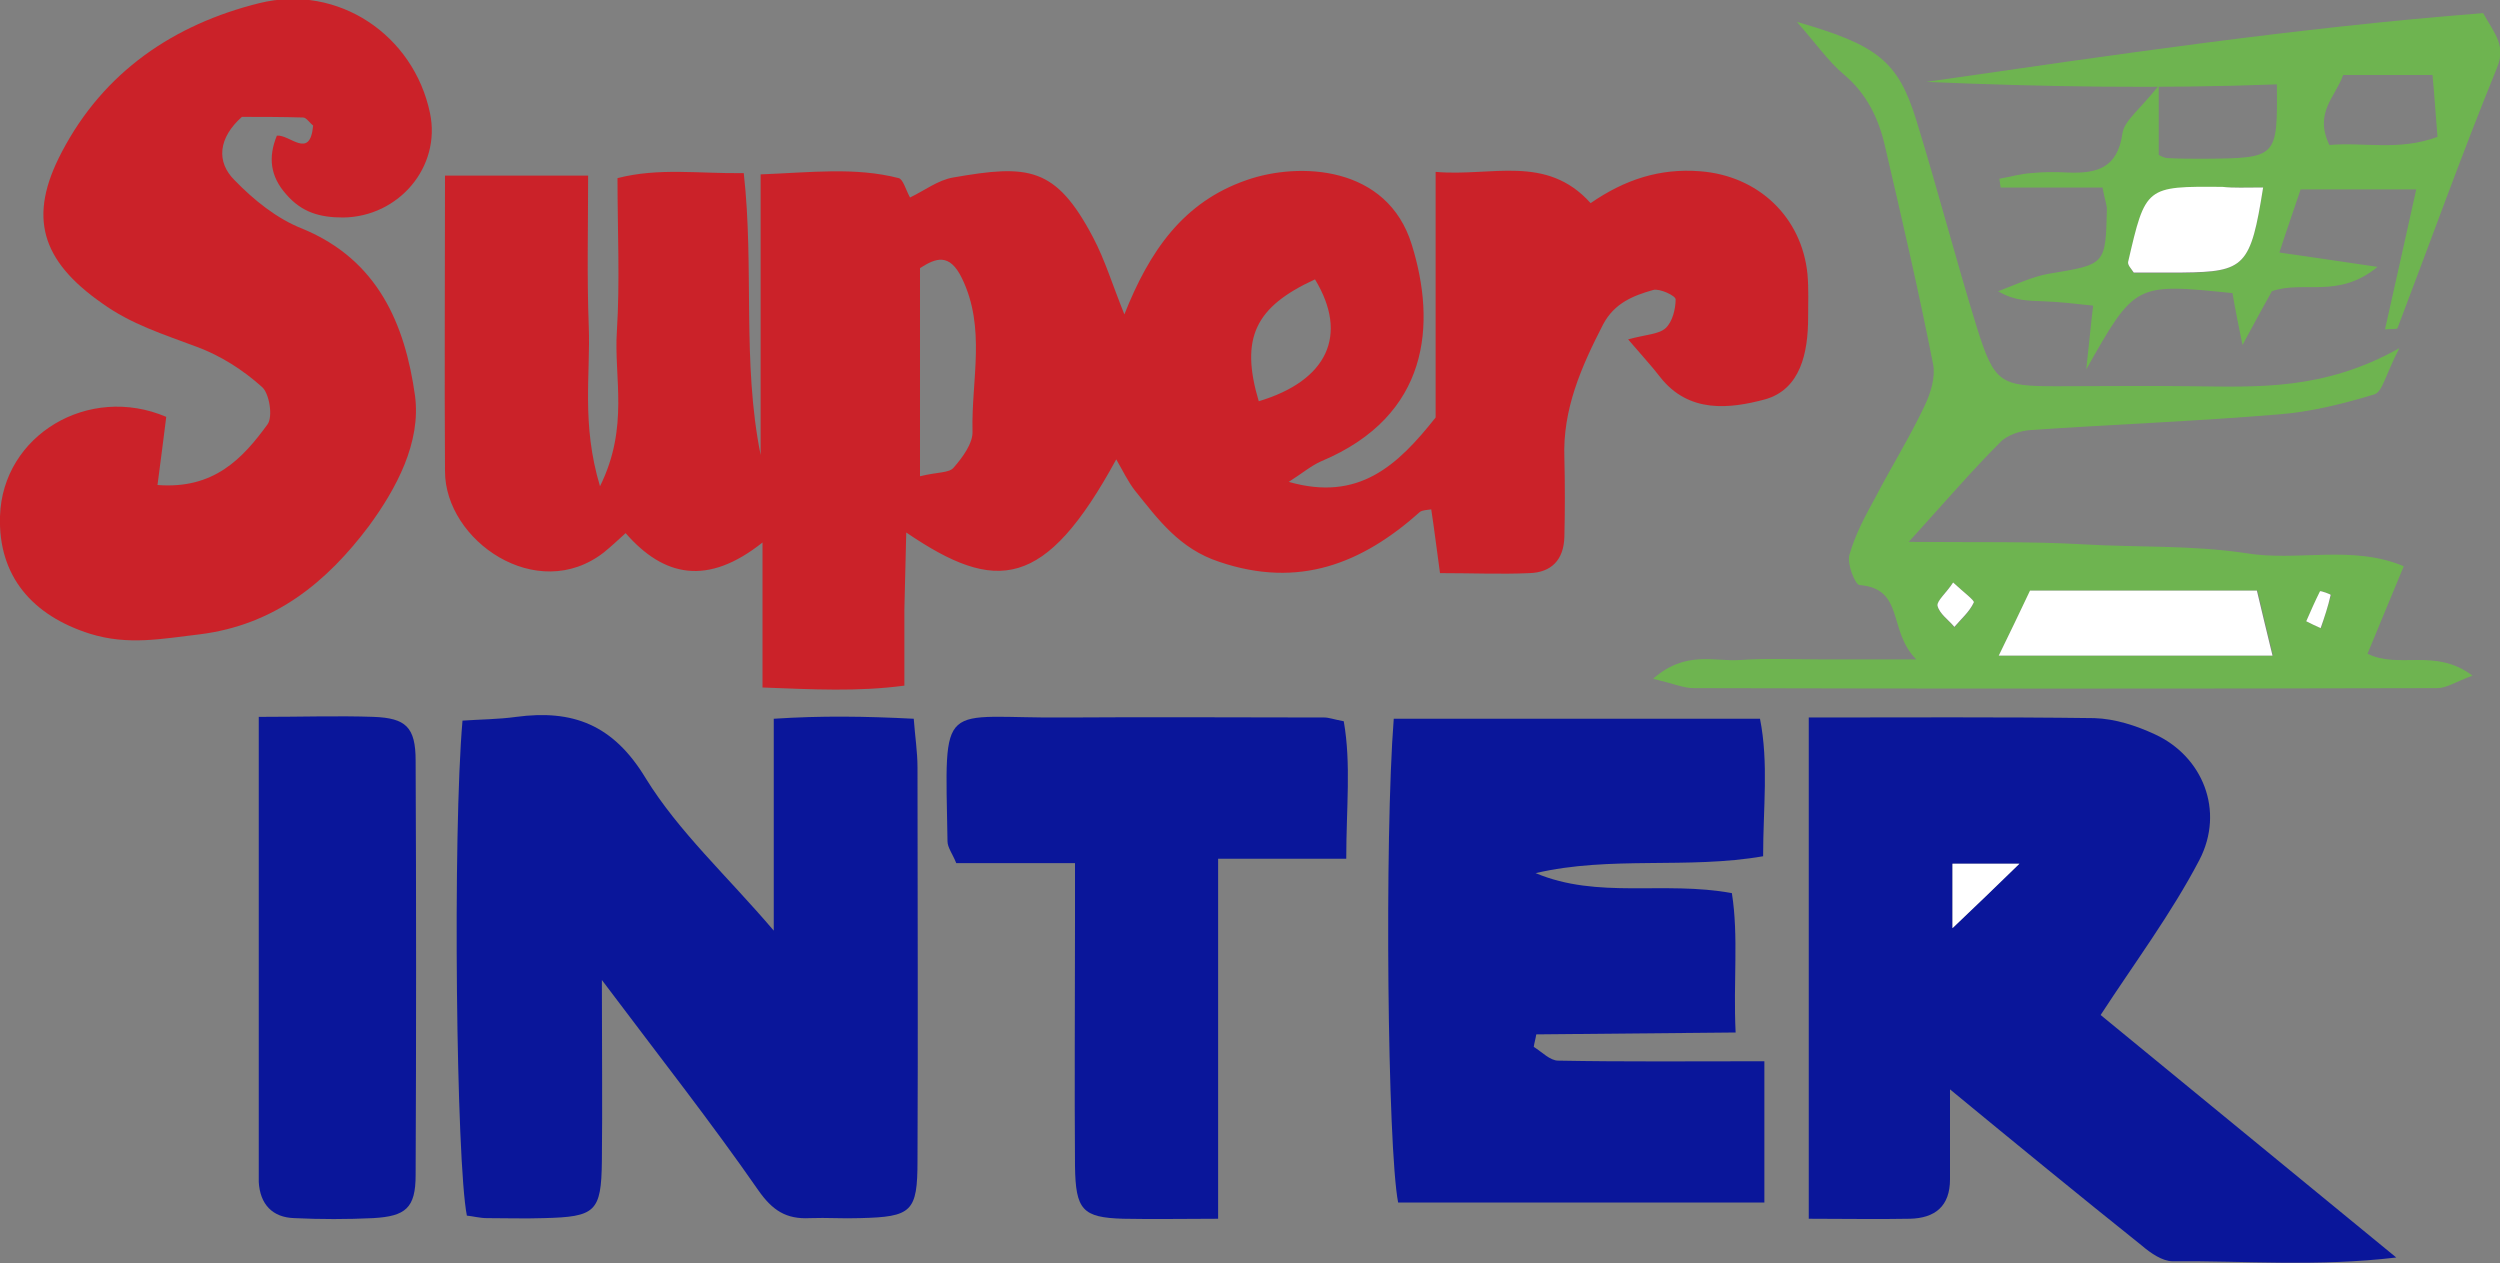
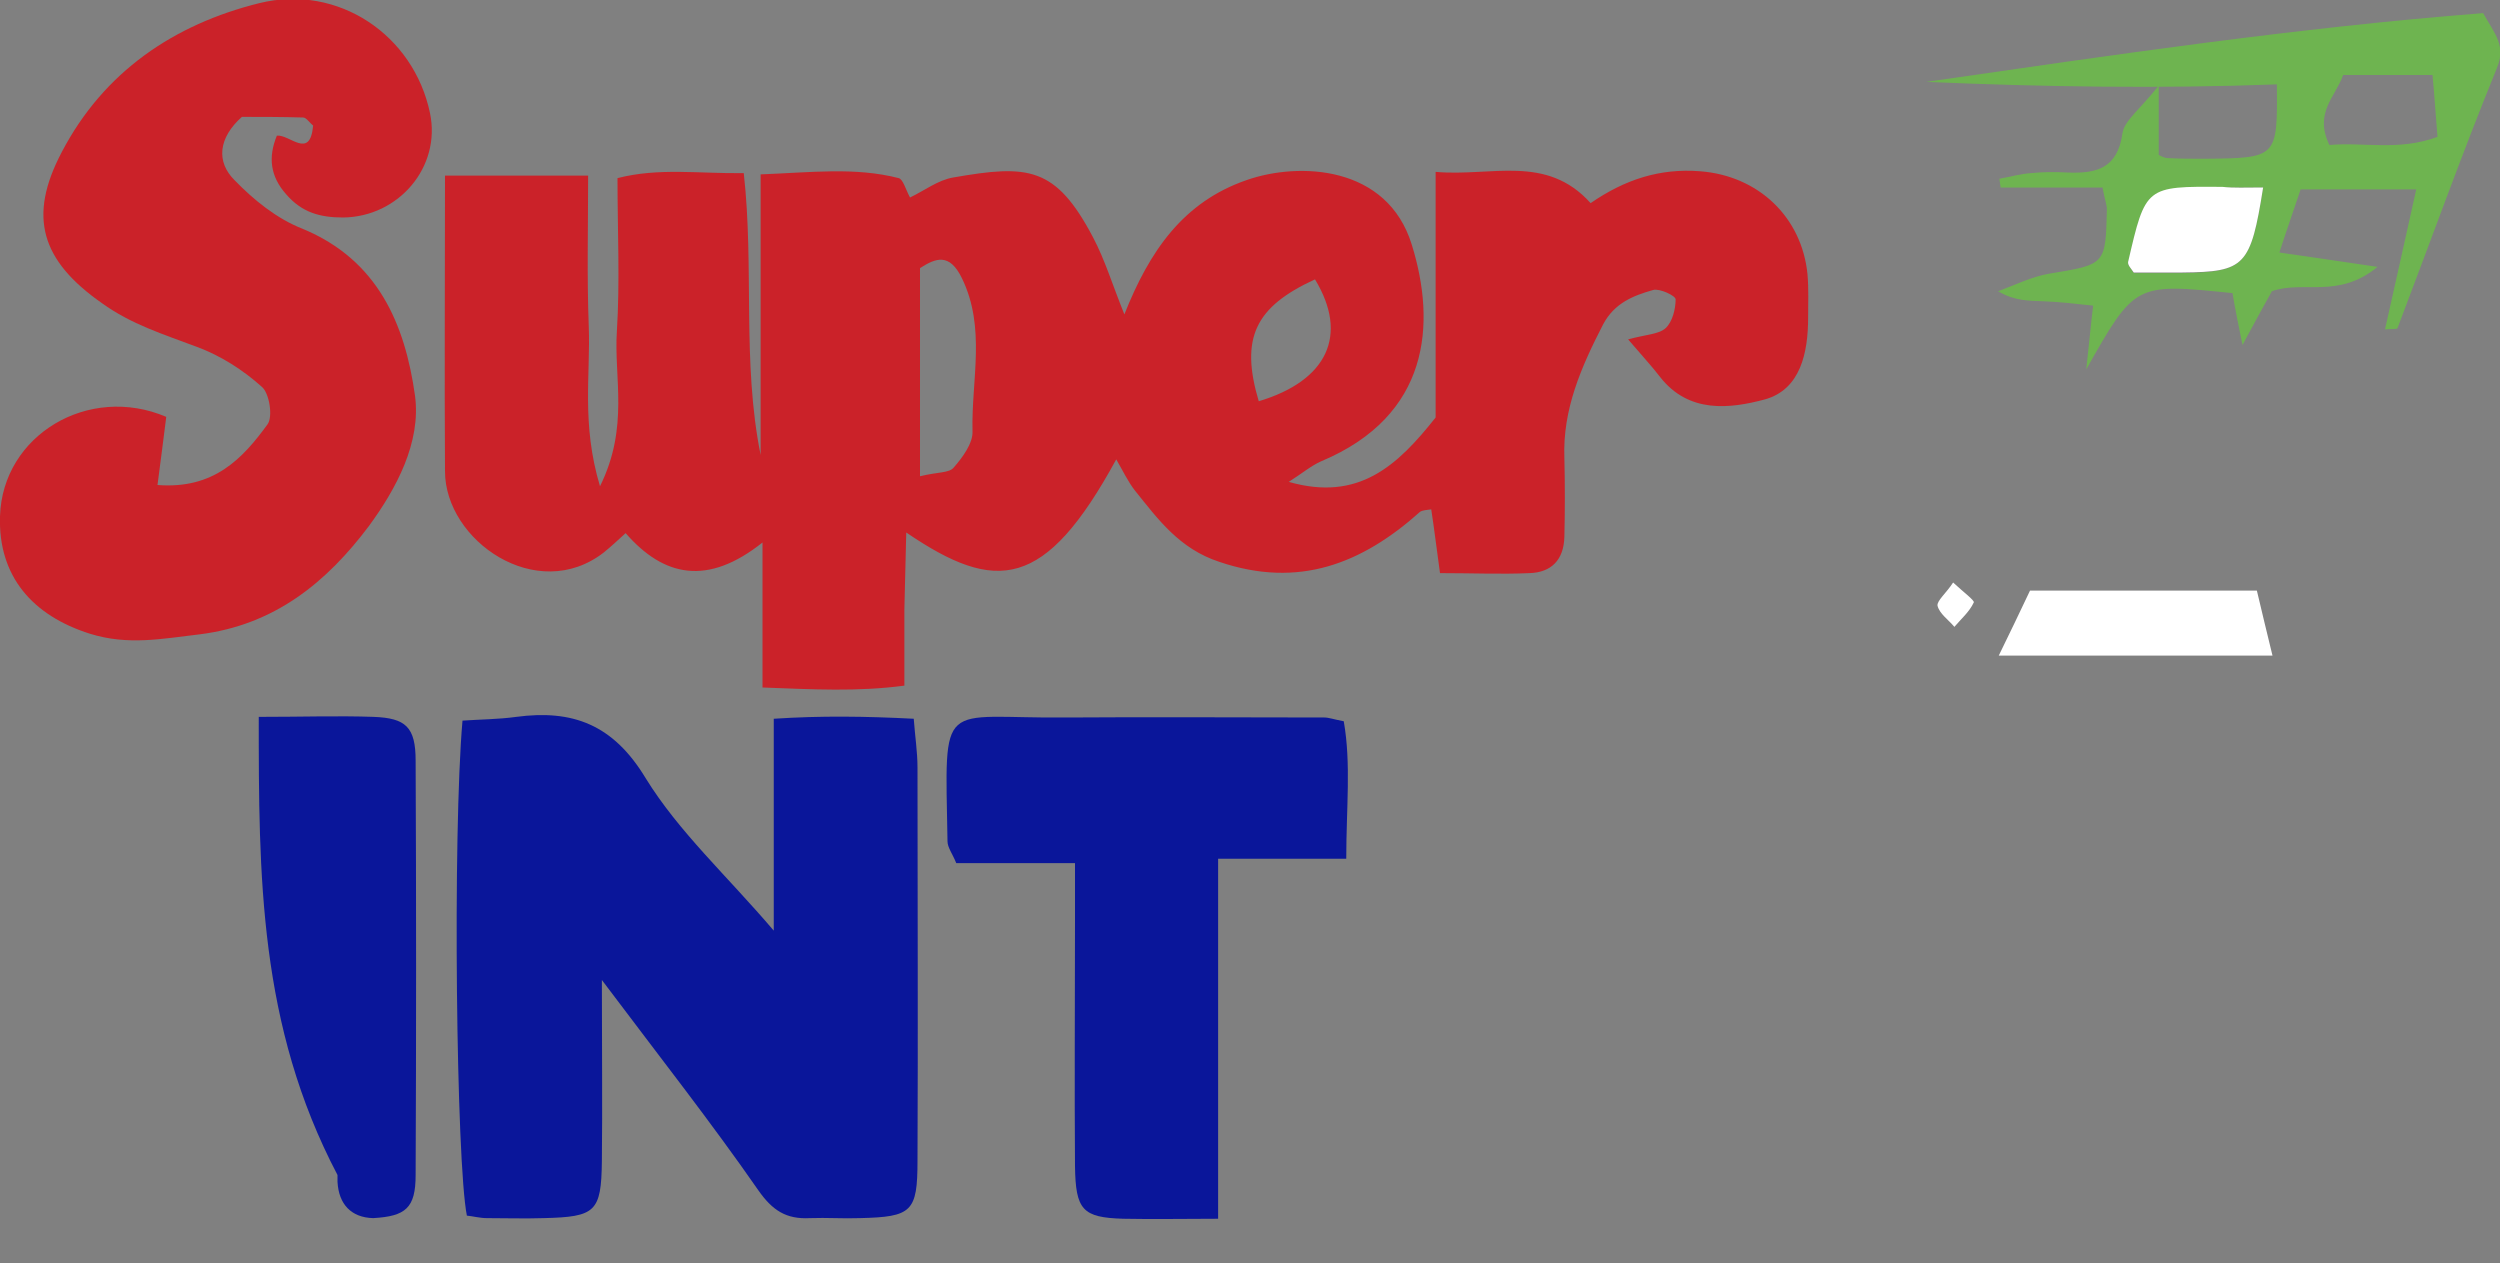
<svg xmlns="http://www.w3.org/2000/svg" version="1.1" id="Layer_1" x="0px" y="0px" viewBox="0 0 400 202.1" style="enable-background:new 0 0 400 202.1;" xml:space="preserve">
  <rect x="0" y="0" width="400" height="202.1" fill="#808080" stroke="none" />
  <style type="text/css">
	.st0{fill:#CB2229;}
	.st1{fill:#0A169A;}
	.st2{fill:#6EB450;}
	.st3{fill:#FFFFFF;}
</style>
  <g>
    <path class="st0" d="M122,86.8c-8.8,7-15.8,5.5-21.9-1.5c-1.3,1.2-2.4,2.2-3.5,3.1c-10.7,8.3-25.4-1.9-25.4-13   c-0.1-15.6,0-31.2,0-47.3c7.8,0,14.8,0,22.9,0c0,8.3-0.2,16.2,0.1,24.1c0.3,7.7-1.2,15.6,1.8,25.6c4.7-9.5,2.2-17.4,2.7-24.8   c0.5-8,0.1-16,0.1-24.5c6.6-1.7,13-0.7,20.2-0.8c1.7,15.1-0.3,30.2,2.7,45.1c0-14.7,0-29.4,0-44.9c8-0.3,15.1-1.2,22.1,0.6   c0.7,0.2,1.1,1.8,1.8,3.1c2.3-1.1,4.5-2.8,6.9-3.2c12-2.1,16.4-1.8,22.4,9.6c1.9,3.6,3.1,7.6,5,12.3c4-10.1,9.4-18,19.6-21.5   c8.3-2.9,22.5-2.4,26.4,10.4c3.9,12.6,2.9,27.3-14.5,34.6c-1.6,0.7-3,1.9-5.2,3.3c11.2,3.2,17.4-2.6,23.5-10.3   c0-12.4,0-25.3,0-39.3c8.9,0.8,17.7-2.9,24.8,5c5.5-3.8,11.1-5.6,17.5-5.1c9.3,0.7,16.3,7.3,17.2,16.5c0.2,2.3,0.1,4.6,0.1,6.9   c0,5.6-1.2,11.5-6.9,13.1c-5.6,1.5-12.2,2.3-16.8-3.6c-1.3-1.7-2.8-3.3-5.1-6c2.9-0.8,4.9-0.8,6-1.8c1.1-1,1.6-3.1,1.6-4.6   c0-0.6-2.6-1.8-3.6-1.5c-3.2,0.9-6.2,2.1-8,5.5c-3.5,6.8-6.5,13.6-6.2,21.4c0.1,4.2,0.1,8.4,0,12.6c-0.1,3.7-2.1,5.7-5.6,5.8   c-4.5,0.2-9.1,0-14.3,0c-0.5-3.6-0.9-6.9-1.4-10.2c-0.6,0.1-1.4,0.1-1.8,0.4c-9.3,8.3-19.4,12.3-32.1,8c-6.4-2.1-9.8-6.8-13.5-11.4   c-1.1-1.4-1.9-3.1-3-5C167.2,94.4,159.4,95,145,85.2c-0.1,4.5-0.2,8.4-0.3,12.3c0,3.8,0,7.6,0,12.2c-7.5,1-14.6,0.6-22.7,0.3   C122,102.7,122,95.7,122,86.8z M147.2,76.2c2.8-0.7,4.7-0.5,5.4-1.4c1.4-1.6,3.1-3.9,3-5.8c-0.2-8.2,2.2-16.5-1.7-24.5   c-2-4.1-4.2-3.2-6.7-1.6C147.2,53.7,147.2,64.2,147.2,76.2z M210.4,44.7c-9.6,4.4-12,9.4-9,19.5C212.4,60.9,215.8,53.6,210.4,44.7z   " />
-     <path class="st1" d="M312,174.3c0,5.4,0,9.9,0,14.4c0,4.3-2.4,6.2-6.4,6.3c-5.2,0.1-10.5,0-16.2,0c0-27,0-53.1,0-80.2   c15.5,0,30.6-0.1,45.7,0.1c3.3,0.1,6.7,1.2,9.7,2.6c7.6,3.5,11.2,12.2,7.1,20.1c-4.5,8.6-10.4,16.5-15.8,24.8   c15,12.3,30.7,25.2,47.3,38.8c-12.6,1.5-24.2,0.5-35.8,0.6c-1.6,0-3.5-1.3-4.9-2.5C332.7,191.3,322.8,183.2,312,174.3z    M312.4,148.5c3.5-3.4,6.9-6.6,10.7-10.3c-4,0-7.2,0-10.7,0C312.4,141.9,312.4,145.1,312.4,148.5z" />
    <path class="st1" d="M123.8,148.9c0-11.7,0-22.3,0-33.9c7.6-0.5,14.6-0.4,22.4,0c0.2,2.8,0.6,5.3,0.6,7.8c0,21,0.1,41.9,0,62.9   c0,8.2-0.9,9-9.2,9.2c-2.7,0.1-5.3-0.1-8,0c-3.8,0.2-6-1.2-8.3-4.5c-7.5-10.8-15.6-21.1-25-33.6c0,11.1,0.1,20,0,29   c-0.1,8.1-1,8.9-9.3,9.1c-3,0.1-6.1,0-9.1,0c-1.1,0-2.2-0.3-3.2-0.4c-1.7-8.5-2.3-60.9-0.7-79.2c2.8-0.2,5.7-0.2,8.6-0.6   c9-1.2,15.5,1.2,20.7,9.8C108.6,133.1,116.3,140.1,123.8,148.9z" />
    <path class="st0" d="M44.3,21.7c2.1-0.2,5.3,3.9,5.8-1.6c-0.6-0.5-1.1-1.3-1.6-1.3c-3.4-0.1-6.8-0.1-9.8-0.1   c-3.8,3.4-4.1,7.2-1.2,10.1c3.1,3.2,6.8,6.2,10.9,7.8c12.1,5,16.4,15.3,18,26.7c1,7.5-3,14.9-7.4,20.9C52.3,93.1,44,100,31.9,101.5   c-6,0.7-11.4,1.8-17.5-0.1C5.2,98.5-0.3,92.2,0,82.6c0.4-13,14.2-21.2,26.6-15.9c-0.4,3.4-0.9,6.9-1.4,10.9   c9,0.7,13.6-4.2,17.6-9.7c0.9-1.2,0.3-5-0.9-6c-3-2.7-6.6-5-10.4-6.4c-5.3-2-10.5-3.6-15.2-7C6.6,41.7,4.4,34.7,9.9,24.3   C16.6,11.5,27.8,3.9,41.5,0.5c12.6-3.1,24.7,5.1,27.3,17.6c1.8,8.6-5,16.6-13.9,16.7c-3.7,0-6.6-0.8-9.1-3.7   C43.2,28.2,42.9,25.1,44.3,21.7z" />
-     <path class="st1" d="M223,115c19.7,0,38.7,0,58.6,0c1.4,7.1,0.5,14.2,0.5,22c-12.1,2.1-24.4-0.1-36.4,2.7c10,4.2,20.5,1.2,31.4,3.2   c1.1,7,0.2,14.1,0.6,22.3c-11,0.1-21.5,0.2-31.9,0.3c-0.1,0.7-0.3,1.3-0.4,2c1.3,0.8,2.6,2.2,3.9,2.2c10.6,0.2,21.2,0.1,33,0.1   c0,4.5,0,8.2,0,11.9c0,3.4,0,6.7,0,10.7c-20.1,0-39.3,0-58.6,0C222,183.6,221.5,134.2,223,115z" />
    <path class="st1" d="M194.9,137.4c0,20.1,0,38.3,0,57.6c-5.5,0-10.3,0.1-15.2,0c-6.5-0.2-7.6-1.4-7.7-8.4c-0.1-13,0-26,0-39   c0-3,0-5.9,0-9.5c-6.9,0-12.9,0-19,0c-0.6-1.5-1.4-2.5-1.4-3.5c-0.4-23.4-1.5-19.6,19.1-19.8c13.7-0.1,27.5,0,41.2,0   c0.7,0,1.5,0.3,3.1,0.6c1.2,6.8,0.4,13.9,0.4,22C208.9,137.4,202.6,137.4,194.9,137.4z" />
-     <path class="st2" d="M384.6,90.6c-2.1,5.1-4,9.6-5.8,14c5.1,2.5,10.8-1,16.8,3.5c-2.7,1-4.2,2-5.6,2c-39.7,0.1-79.4,0.1-119,0   c-1.6,0-3.2-0.7-6.5-1.5c5.2-4.6,9.9-2.7,13.9-3c4.2-0.3,8.4-0.1,12.6-0.1c4.5,0,9,0,15.6,0c-4.6-4.6-1.8-11.3-9.1-11.9   c-0.7-0.1-2-3.4-1.6-4.8c0.9-3.2,2.5-6.2,4.1-9.1c2.6-5,5.6-9.8,8-14.9c0.9-1.9,1.7-4.5,1.3-6.5c-2.3-11.7-5-23.3-7.7-34.9   c-1-4.4-2.9-8.4-6.6-11.5c-2.5-2.1-4.4-4.9-7.5-8.4c12.9,3.7,16.2,6.3,19.1,15.7c3.4,11,6.3,22.2,9.7,33.2   c2.8,8.9,3.7,9.4,12.7,9.4c7.2,0,14.5-0.1,21.7,0c10.5,0.1,21.1,0.7,33.2-6.1c-2.2,4.2-2.7,7-4,7.4c-5,1.5-10.1,2.8-15.3,3.2   c-13.2,1.1-26.4,1.6-39.6,2.5c-1.7,0.1-3.9,0.8-5,2c-4.5,4.5-8.7,9.4-14.6,15.9c11,0.1,19.5-0.1,28,0.4c8.6,0.5,17.2,0.1,25.9,1.4   C367.6,89.9,376.3,87.1,384.6,90.6z M319.8,104.9c14.9,0,29.5,0,43.9,0c-0.9-3.8-1.7-7-2.5-10.4c-12.3,0-24.4,0-36.3,0   C323.1,98,321.6,101.3,319.8,104.9z M312.5,93.2c-1.2,1.7-2.6,2.9-2.5,3.8c0.3,1.2,1.7,2.2,2.7,3.4c1.1-1.3,2.4-2.4,3.1-3.9   C316,96,314.1,94.7,312.5,93.2z M369,99.4c0.8,0.4,1.6,0.8,2.4,1.1c0.5-1.8,1.1-3.5,1.6-5.3c0-0.1-1.7-0.7-1.7-0.6   C370.4,96.2,369.7,97.8,369,99.4z" />
-     <path class="st1" d="M41.4,114.7c7,0,12.7-0.2,18.4,0c5.1,0.2,6.7,1.6,6.7,7c0.1,22.1,0.1,44.2,0,66.3c0,5.3-1.6,6.6-6.8,6.9   c-4.2,0.2-8.4,0.2-12.6,0c-3.5-0.1-5.5-2.2-5.7-5.8c0-0.4,0-0.8,0-1.1C41.4,164,41.4,140.1,41.4,114.7z" />
+     <path class="st1" d="M41.4,114.7c7,0,12.7-0.2,18.4,0c5.1,0.2,6.7,1.6,6.7,7c0.1,22.1,0.1,44.2,0,66.3c0,5.3-1.6,6.6-6.8,6.9   c-3.5-0.1-5.5-2.2-5.7-5.8c0-0.4,0-0.8,0-1.1C41.4,164,41.4,140.1,41.4,114.7z" />
    <path class="st2" d="M336.4,30c-5.8,0-11.1,0-16.3,0c-0.1-0.5-0.1-0.9-0.2-1.4c1.7-0.3,3.4-0.8,5.1-0.9c1.9-0.2,3.8-0.2,5.7-0.1   c4.7,0.2,8.1-0.6,8.9-6.3c0.3-2,2.7-3.7,5.8-7.6c0,5.5,0,8.2,0,11.1c0.1,0,0.8,0.5,1.5,0.5c1.9,0.1,3.8,0.1,5.7,0.1   c11.8-0.1,11.8-0.1,11.7-11.9c-18.7,0.7-37.4,0.4-56.1-0.4c29.8-4.3,59.5-8.7,89.1-11c1.9,3.4,3.7,5.2,2.2,8.8   c-5.6,13.7-10.6,27.7-15.9,41.6c-0.1,0.2-0.7,0.1-2,0.2c1.7-7.5,3.3-14.8,5-22.4c-6.1,0-12.1,0-18.5,0c-1,3-2.1,6.1-3.4,10.1   c4.7,0.7,9.1,1.3,15.7,2.3c-6.3,5.2-11.9,2.1-16.9,3.9c-1.3,2.3-2.7,4.9-4.7,8.6c-0.7-3.4-1.2-5.9-1.6-8.3   c-15.6-1.6-15.6-1.6-23.4,12.2c0.5-4.4,0.7-6.9,1.1-10.2c-2.9-0.3-5.4-0.6-8-0.7c-2.2-0.1-4.5,0-7.2-1.6c2.7-1,5.3-2.3,8.1-2.8   c9.1-1.5,9.1-1.4,9.3-10.3C337.1,32.8,336.8,32.1,336.4,30z M362.1,30c-2.9,0-4.7,0-6.5,0c-12.3-0.1-12.3-0.1-15.1,12   c-0.1,0.4,0.5,1,0.9,1.7c2.6,0,5.2,0,7.8,0C359.2,43.5,360.1,42.6,362.1,30z M372.7,23.2c5.4-0.5,11.1,1,17.3-1.3   c-0.3-3.6-0.5-6.8-0.8-9.9c-5.2,0-9.7,0-14.3,0C373.7,15.5,370.2,18,372.7,23.2z" />
-     <path class="st3" d="M312.4,148.5c0-3.4,0-6.6,0-10.3c3.6,0,6.8,0,10.7,0C319.3,141.9,316,145.1,312.4,148.5z" />
    <path class="st3" d="M319.8,104.9c1.8-3.7,3.4-7,5-10.4c12,0,24.1,0,36.3,0c0.8,3.4,1.6,6.7,2.5,10.4   C349.3,104.9,334.7,104.9,319.8,104.9z" />
    <path class="st3" d="M312.5,93.2c1.6,1.5,3.5,2.9,3.3,3.2c-0.7,1.5-2,2.6-3.1,3.9c-0.9-1.1-2.4-2.1-2.7-3.4   C309.9,96.1,311.4,94.9,312.5,93.2z" />
-     <path class="st3" d="M369,99.4c0.7-1.6,1.4-3.2,2.2-4.8c0.1-0.1,1.8,0.5,1.7,0.6c-0.4,1.8-1,3.6-1.6,5.3   C370.6,100.2,369.8,99.8,369,99.4z" />
    <path class="st3" d="M362.1,30c-2,12.6-2.9,13.5-12.9,13.6c-2.6,0-5.2,0-7.8,0c-0.4-0.6-1-1.2-0.9-1.7c2.8-12.1,2.8-12.1,15.1-12   C357.4,30.1,359.2,30,362.1,30z" />
  </g>
</svg>